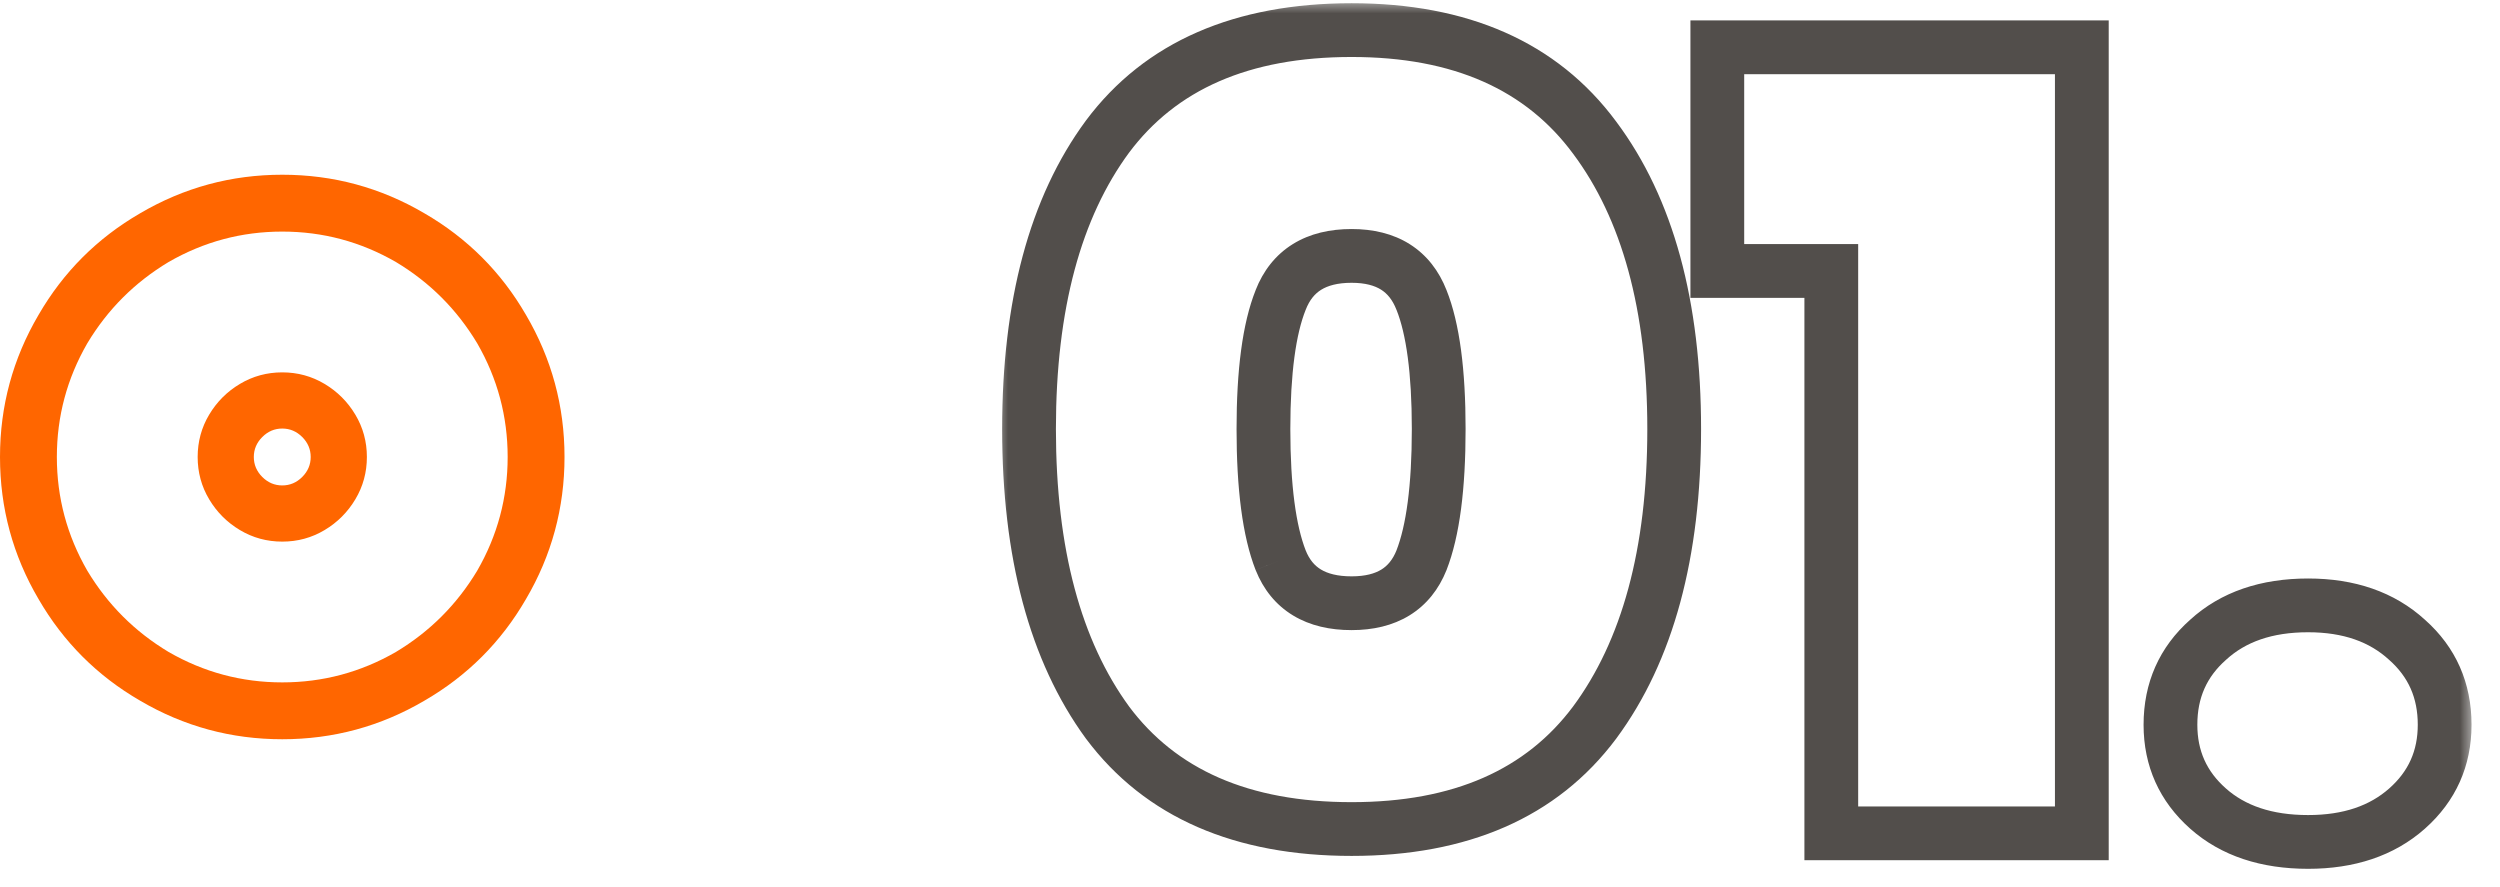
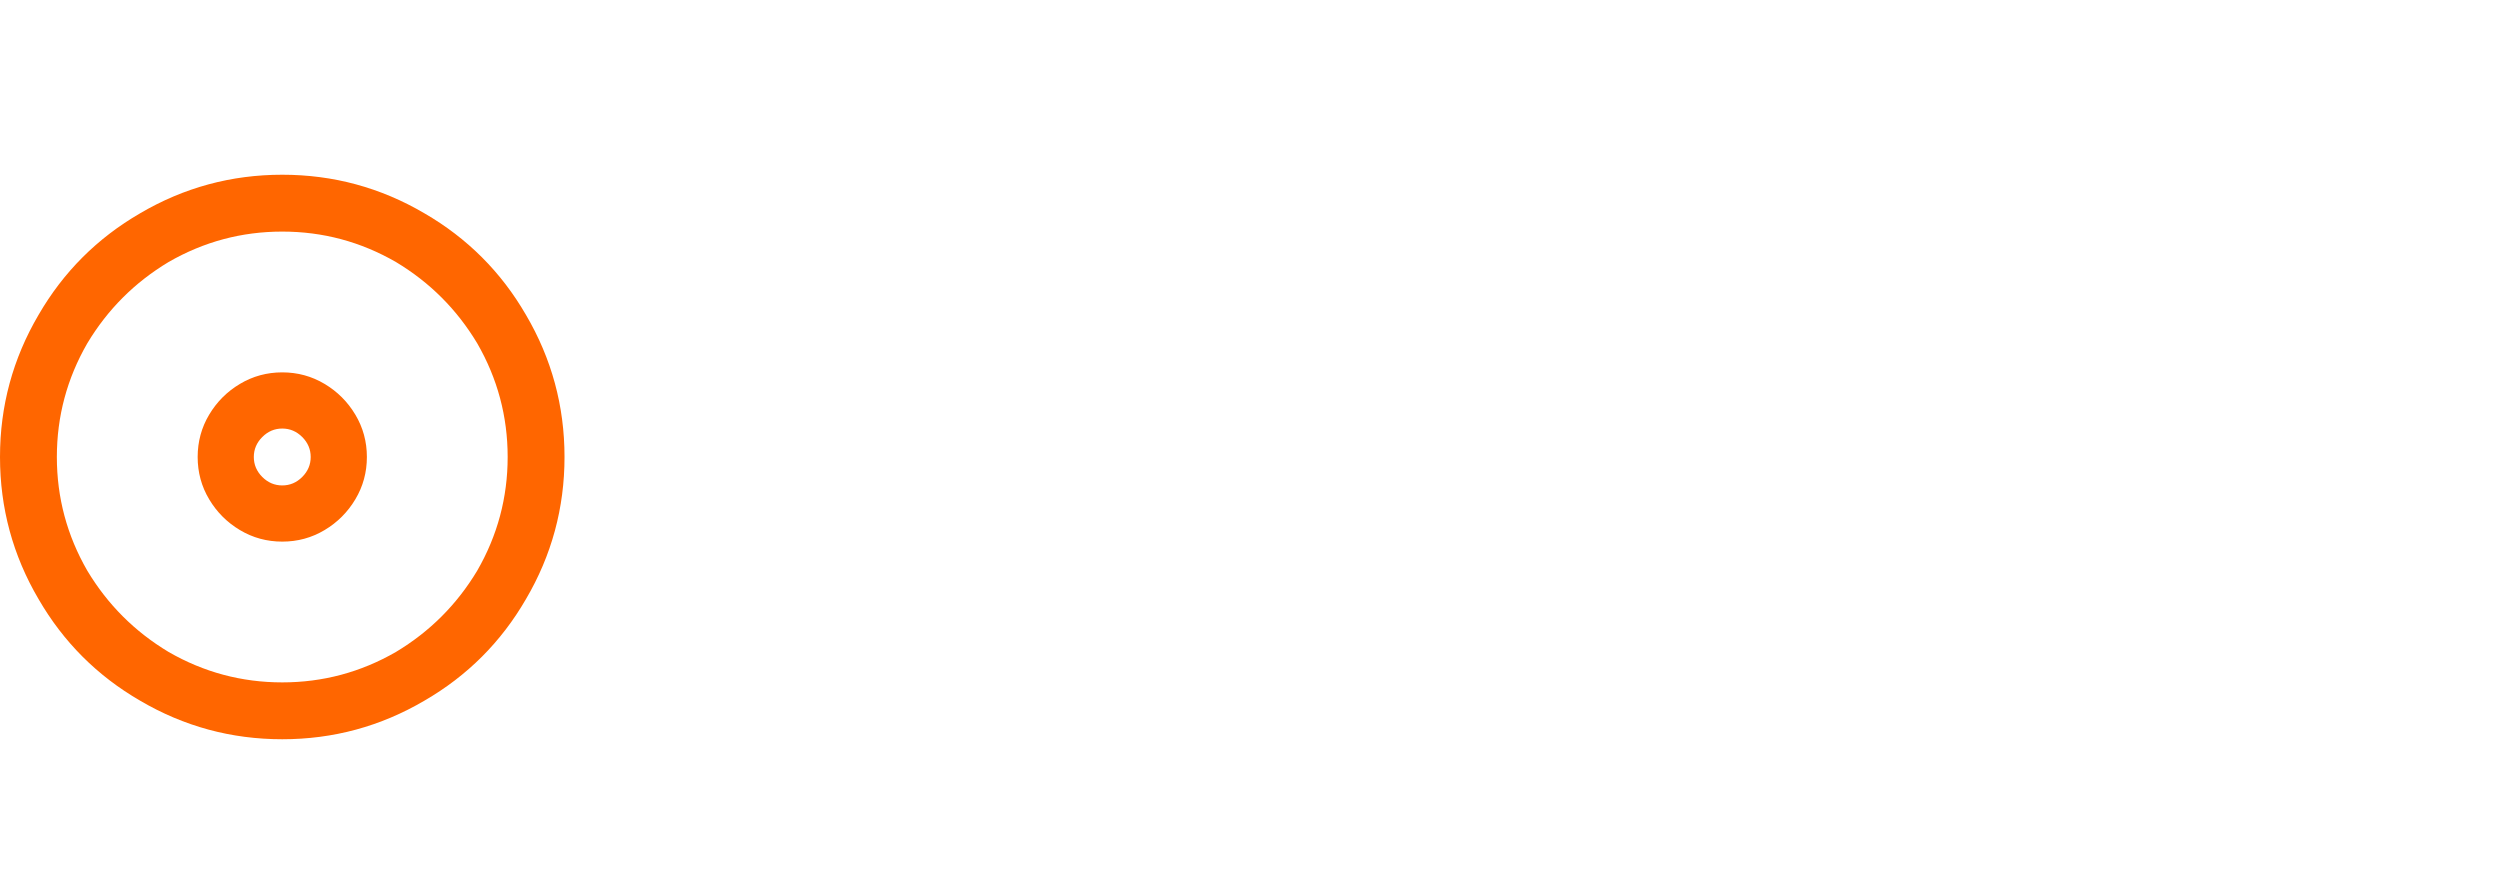
<svg xmlns="http://www.w3.org/2000/svg" width="93" height="33" viewBox="0 0 93 33" fill="none">
  <path d="M10.5 6.5C8.603 6.5 6.841 6.978 5.212 7.935C3.618 8.859 2.359 10.117 1.435 11.712C0.478 13.341 0 15.103 0 17C0 18.897 0.478 20.66 1.435 22.288C2.359 23.883 3.618 25.142 5.212 26.065C6.841 27.022 8.603 27.5 10.5 27.5C12.397 27.5 14.159 27.022 15.788 26.065C17.383 25.142 18.642 23.883 19.565 22.288C20.522 20.66 21 18.897 21 17C21 15.103 20.522 13.341 19.565 11.712C18.642 10.117 17.383 8.859 15.788 7.935C14.159 6.978 12.397 6.5 10.5 6.5ZM10.5 25.385C8.989 25.385 7.579 25.007 6.27 24.252C5.011 23.496 4.004 22.489 3.248 21.23C2.493 19.921 2.115 18.511 2.115 17C2.115 15.489 2.493 14.079 3.248 12.77C4.004 11.511 5.011 10.504 6.27 9.748C7.579 8.993 8.989 8.615 10.5 8.615C12.011 8.615 13.421 8.993 14.73 9.748C15.989 10.504 16.996 11.511 17.752 12.77C18.507 14.079 18.885 15.489 18.885 17C18.885 18.511 18.507 19.921 17.752 21.23C16.996 22.489 15.989 23.496 14.73 24.252C13.421 25.007 12.011 25.385 10.5 25.385ZM10.5 13.852C9.929 13.852 9.405 13.995 8.926 14.281C8.448 14.566 8.066 14.948 7.781 15.426C7.495 15.905 7.353 16.429 7.353 17C7.353 17.571 7.495 18.095 7.781 18.574C8.066 19.052 8.448 19.434 8.926 19.719C9.405 20.005 9.929 20.148 10.5 20.148C11.071 20.148 11.595 20.005 12.074 19.719C12.552 19.434 12.934 19.052 13.219 18.574C13.505 18.095 13.648 17.571 13.648 17C13.648 16.429 13.505 15.905 13.219 15.426C12.934 14.948 12.552 14.566 12.074 14.281C11.595 13.995 11.071 13.852 10.5 13.852ZM10.5 18.058C10.215 18.058 9.967 17.953 9.757 17.743C9.547 17.533 9.442 17.285 9.442 17C9.442 16.715 9.547 16.467 9.757 16.257C9.967 16.047 10.215 15.942 10.5 15.942C10.785 15.942 11.033 16.047 11.243 16.257C11.453 16.467 11.558 16.715 11.558 17C11.558 17.285 11.453 17.533 11.243 17.743C11.033 17.953 10.785 18.058 10.5 18.058Z" fill="#FF6600" />
  <mask id="path-2-outside-1_2004_271" maskUnits="userSpaceOnUse" x="37" y="0" width="55" height="33" fill="black">
-     <rect fill="white" x="37" width="55" height="33" />
-     <path d="M38.28 15.96C38.28 11.347 39.253 7.72 41.2 5.08C43.173 2.44 46.2 1.12 50.28 1.12C54.333 1.12 57.347 2.453 59.32 5.12C61.293 7.76 62.28 11.373 62.28 15.96C62.28 20.573 61.293 24.213 59.32 26.88C57.347 29.52 54.333 30.84 50.28 30.84C46.2 30.84 43.173 29.52 41.2 26.88C39.253 24.213 38.28 20.573 38.28 15.96ZM53.52 15.96C53.52 13.827 53.307 12.227 52.88 11.16C52.453 10.067 51.587 9.52 50.28 9.52C48.947 9.52 48.067 10.067 47.64 11.16C47.213 12.227 47 13.827 47 15.96C47 18.12 47.213 19.747 47.64 20.84C48.067 21.907 48.947 22.44 50.28 22.44C51.587 22.44 52.453 21.907 52.88 20.84C53.307 19.747 53.52 18.12 53.52 15.96ZM63.884 10.08V1.76H77.444V31H68.124V10.08H63.884ZM85.861 31.32C84.314 31.32 83.074 30.907 82.141 30.08C81.208 29.253 80.741 28.213 80.741 26.96C80.741 25.68 81.208 24.627 82.141 23.8C83.074 22.947 84.314 22.52 85.861 22.52C87.381 22.52 88.608 22.947 89.541 23.8C90.474 24.627 90.941 25.68 90.941 26.96C90.941 28.213 90.474 29.253 89.541 30.08C88.608 30.907 87.381 31.32 85.861 31.32Z" />
+     <path d="M38.28 15.96C38.28 11.347 39.253 7.72 41.2 5.08C43.173 2.44 46.2 1.12 50.28 1.12C54.333 1.12 57.347 2.453 59.32 5.12C61.293 7.76 62.28 11.373 62.28 15.96C62.28 20.573 61.293 24.213 59.32 26.88C57.347 29.52 54.333 30.84 50.28 30.84C46.2 30.84 43.173 29.52 41.2 26.88C39.253 24.213 38.28 20.573 38.28 15.96ZM53.52 15.96C53.52 13.827 53.307 12.227 52.88 11.16C52.453 10.067 51.587 9.52 50.28 9.52C48.947 9.52 48.067 10.067 47.64 11.16C47 18.12 47.213 19.747 47.64 20.84C48.067 21.907 48.947 22.44 50.28 22.44C51.587 22.44 52.453 21.907 52.88 20.84C53.307 19.747 53.52 18.12 53.52 15.96ZM63.884 10.08V1.76H77.444V31H68.124V10.08H63.884ZM85.861 31.32C84.314 31.32 83.074 30.907 82.141 30.08C81.208 29.253 80.741 28.213 80.741 26.96C80.741 25.68 81.208 24.627 82.141 23.8C83.074 22.947 84.314 22.52 85.861 22.52C87.381 22.52 88.608 22.947 89.541 23.8C90.474 24.627 90.941 25.68 90.941 26.96C90.941 28.213 90.474 29.253 89.541 30.08C88.608 30.907 87.381 31.32 85.861 31.32Z" />
  </mask>
-   <path d="M41.2 5.08L40.399 4.481L40.395 4.487L41.2 5.08ZM59.32 5.12L58.516 5.715L58.519 5.719L59.32 5.12ZM59.32 26.88L60.121 27.479L60.124 27.475L59.32 26.88ZM41.2 26.88L40.392 27.47L40.399 27.479L41.2 26.88ZM52.88 11.16L51.948 11.524L51.952 11.531L52.88 11.16ZM47.64 11.16L48.569 11.531L48.572 11.524L47.64 11.16ZM47.64 20.84L46.708 21.204L46.712 21.211L47.64 20.84ZM52.88 20.84L53.809 21.211L53.812 21.203L52.88 20.84ZM38.28 15.96H39.28C39.28 11.476 40.227 8.084 42.005 5.673L41.2 5.08L40.395 4.487C38.279 7.356 37.28 11.217 37.28 15.96H38.28ZM41.2 5.08L42.001 5.679C43.741 3.351 46.432 2.12 50.28 2.12V1.12V0.12C45.968 0.12 42.606 1.529 40.399 4.481L41.2 5.08ZM50.28 1.12V2.12C54.095 2.12 56.774 3.36 58.516 5.715L59.32 5.12L60.124 4.525C57.919 1.546 54.572 0.12 50.28 0.12V1.12ZM59.32 5.12L58.519 5.719C60.321 8.13 61.28 11.507 61.28 15.96H62.28H63.28C63.28 11.24 62.266 7.39 60.121 4.521L59.32 5.12ZM62.28 15.96H61.28C61.28 20.441 60.321 23.846 58.516 26.285L59.32 26.88L60.124 27.475C62.266 24.58 63.28 20.706 63.28 15.96H62.28ZM59.32 26.88L58.519 26.281C56.778 28.61 54.099 29.84 50.28 29.84V30.84V31.84C54.568 31.84 57.915 30.43 60.121 27.479L59.32 26.88ZM50.28 30.84V29.84C46.432 29.84 43.741 28.609 42.001 26.281L41.2 26.88L40.399 27.479C42.606 30.431 45.968 31.84 50.28 31.84V30.84ZM41.2 26.88L42.008 26.29C40.227 23.851 39.28 20.443 39.28 15.96H38.28H37.28C37.28 20.703 38.28 24.576 40.392 27.47L41.2 26.88ZM53.52 15.96H54.52C54.52 13.79 54.307 12.035 53.809 10.789L52.88 11.16L51.952 11.531C52.306 12.418 52.52 13.864 52.52 15.96H53.52ZM52.88 11.16L53.812 10.796C53.532 10.081 53.083 9.488 52.444 9.084C51.812 8.686 51.071 8.52 50.28 8.52V9.52V10.52C50.796 10.52 51.141 10.627 51.377 10.776C51.603 10.919 51.801 11.146 51.948 11.524L52.88 11.16ZM50.28 9.52V8.52C49.48 8.52 48.73 8.684 48.092 9.081C47.445 9.483 46.989 10.076 46.708 10.796L47.64 11.16L48.572 11.524C48.717 11.15 48.915 10.924 49.148 10.779C49.39 10.629 49.747 10.52 50.28 10.52V9.52ZM47.64 11.16L46.712 10.789C46.213 12.035 46 13.79 46 15.96H47H48C48 13.864 48.214 12.418 48.569 11.531L47.64 11.16ZM47 15.96H46C46 18.158 46.213 19.934 46.708 21.203L47.64 20.84L48.572 20.477C48.214 19.559 48 18.082 48 15.96H47ZM47.64 20.84L46.712 21.211C46.996 21.922 47.455 22.503 48.102 22.895C48.738 23.281 49.484 23.44 50.28 23.44V22.44V21.44C49.743 21.44 49.382 21.333 49.138 21.185C48.905 21.044 48.711 20.825 48.569 20.469L47.64 20.84ZM50.28 22.44V23.44C51.067 23.44 51.804 23.279 52.434 22.892C53.074 22.498 53.526 21.917 53.809 21.211L52.88 20.84L51.952 20.469C51.807 20.829 51.613 21.049 51.386 21.188C51.149 21.334 50.8 21.44 50.28 21.44V22.44ZM52.88 20.84L53.812 21.203C54.307 19.934 54.52 18.158 54.52 15.96H53.52H52.52C52.52 18.082 52.306 19.559 51.948 20.477L52.88 20.84ZM63.884 10.08H62.884V11.08H63.884V10.08ZM63.884 1.76V0.76H62.884V1.76H63.884ZM77.444 1.76H78.444V0.76H77.444V1.76ZM77.444 31V32H78.444V31H77.444ZM68.124 31H67.124V32H68.124V31ZM68.124 10.08H69.124V9.08H68.124V10.08ZM63.884 10.08H64.884V1.76H63.884H62.884V10.08H63.884ZM63.884 1.76V2.76H77.444V1.76V0.76H63.884V1.76ZM77.444 1.76H76.444V31H77.444H78.444V1.76H77.444ZM77.444 31V30H68.124V31V32H77.444V31ZM68.124 31H69.124V10.08H68.124H67.124V31H68.124ZM68.124 10.08V9.08H63.884V10.08V11.08H68.124V10.08ZM82.141 30.08L81.478 30.829L82.141 30.08ZM82.141 23.8L82.804 24.549L82.81 24.543L82.816 24.538L82.141 23.8ZM89.541 23.8L88.866 24.538L88.872 24.543L88.878 24.549L89.541 23.8ZM89.541 30.08L88.878 29.331L88.878 29.331L89.541 30.08ZM85.861 31.32V30.32C84.498 30.32 83.513 29.96 82.804 29.331L82.141 30.08L81.478 30.829C82.635 31.854 84.131 32.32 85.861 32.32V31.32ZM82.141 30.08L82.804 29.331C82.086 28.696 81.741 27.929 81.741 26.96H80.741H79.741C79.741 28.498 80.329 29.811 81.478 30.829L82.141 30.08ZM80.741 26.96H81.741C81.741 25.958 82.091 25.18 82.804 24.549L82.141 23.8L81.478 23.051C80.324 24.074 79.741 25.402 79.741 26.96H80.741ZM82.141 23.8L82.816 24.538C83.526 23.889 84.506 23.52 85.861 23.52V22.52V21.52C84.123 21.52 82.623 22.004 81.466 23.062L82.141 23.8ZM85.861 22.52V23.52C87.184 23.52 88.153 23.886 88.866 24.538L89.541 23.8L90.216 23.062C89.062 22.007 87.578 21.52 85.861 21.52V22.52ZM89.541 23.8L88.878 24.549C89.591 25.18 89.941 25.958 89.941 26.96H90.941H91.941C91.941 25.402 91.358 24.074 90.204 23.051L89.541 23.8ZM90.941 26.96H89.941C89.941 27.929 89.596 28.696 88.878 29.331L89.541 30.08L90.204 30.829C91.353 29.811 91.941 28.498 91.941 26.96H90.941ZM89.541 30.08L88.878 29.331C88.165 29.962 87.193 30.32 85.861 30.32V31.32V32.32C87.569 32.32 89.05 31.851 90.204 30.829L89.541 30.08Z" fill="#524E4B" mask="url(#path-2-outside-1_2004_271)" />
</svg>